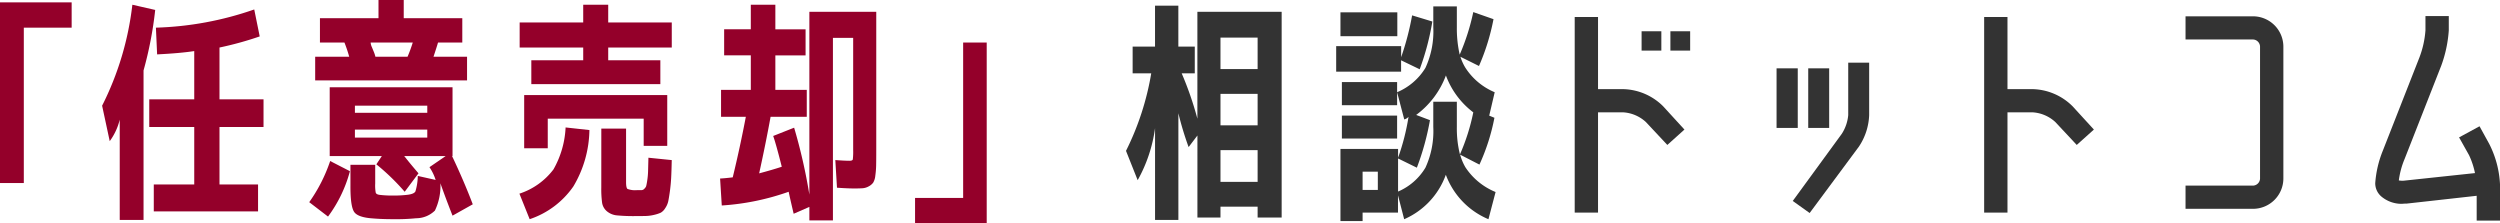
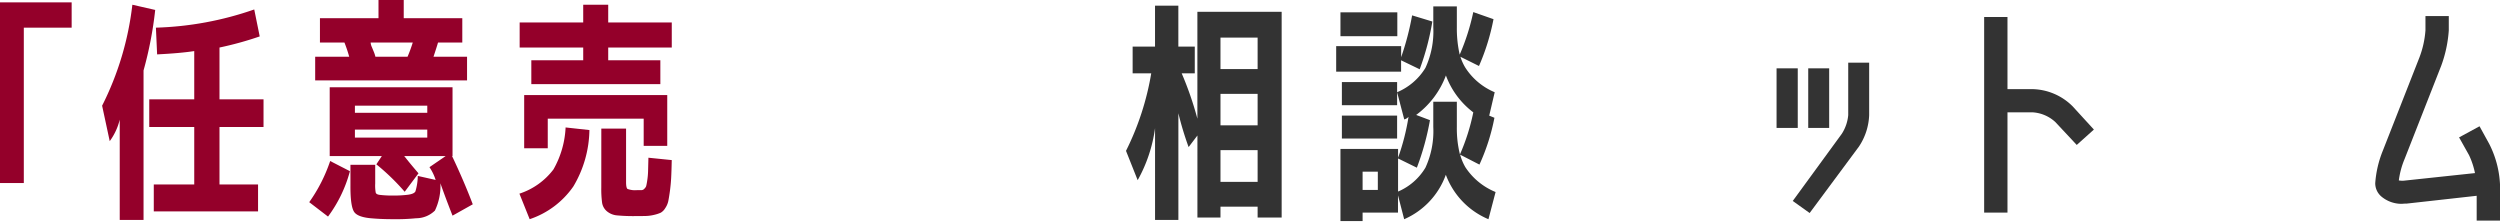
<svg xmlns="http://www.w3.org/2000/svg" id="レイヤー_1" data-name="レイヤー 1" viewBox="0 0 336 30">
  <defs>
    <style>.cls-1{fill:#94002a;}.cls-2{fill:#333;}</style>
  </defs>
-   <path class="cls-1" d="M3.2,24.6H0V.318H9.63v3.4H3.2Z" />
+   <path class="cls-1" d="M3.2,24.6H0V.318H9.63v3.4H3.2" />
  <path class="cls-1" d="M19.292,9.47V29.555h-3.2V16.081a8.121,8.121,0,0,1-1.344,2.891l-1.024-4.766A40.209,40.209,0,0,0,17.789.636l3.07.7A50.433,50.433,0,0,1,19.292,9.47Zm16.125,7.6H29.5v7.722h5.183v3.623H20.668V24.788h5.438V17.066H20.06V13.347h6.046V6.865q-1.823.285-4.99.445l-.16-3.592A43.9,43.9,0,0,0,34.169,1.271l.736,3.623A44.73,44.73,0,0,1,29.5,6.388v6.959h5.919Z" />
  <path class="cls-1" d="M41.56,27.172a21.121,21.121,0,0,0,2.815-5.53l2.656,1.366a18.056,18.056,0,0,1-2.944,6.1Zm.8-16.367V7.627h4.575a18.43,18.43,0,0,0-.64-1.906H43V2.447h7.87V0h3.392V2.447h7.871V5.721H58.869q-.192.666-.608,1.906h4.511v3.178ZM63.54,27.458l-2.72,1.525q-.928-2.352-1.631-4.353a7.632,7.632,0,0,1-.736,3.67,3.609,3.609,0,0,1-2.527,1.033,26.672,26.672,0,0,1-2.88.127q-1.728,0-2.88-.1-2.014-.127-2.543-.843T47.1,25.043V22.151h3.328v2.51A5.347,5.347,0,0,0,50.5,25.9c.054.149.219.244.5.287a14.068,14.068,0,0,0,1.856.095,14.987,14.987,0,0,0,1.855-.095q.928-.1,1.12-.461a7.518,7.518,0,0,0,.32-2.082l2.4.54a6.573,6.573,0,0,0-.832-1.716l2.176-1.493H54.326q.8,1.017,1.919,2.32L54.39,25.773a29.963,29.963,0,0,0-3.808-3.686l.736-1.112H44.312V11.727H60.82v9.248h-.063Q62.356,24.344,63.54,27.458ZM47.7,15.159h9.726v-.953H47.7Zm0,3.337h9.726V17.415H47.7ZM54.774,7.627a19.039,19.039,0,0,0,.7-1.906H49.815a1.655,1.655,0,0,0,.16.6c.106.254.2.488.288.7a3.958,3.958,0,0,1,.191.6Z" />
  <path class="cls-1" d="M76.017,17.129l3.2.35a15.192,15.192,0,0,1-2.159,7.58,11.633,11.633,0,0,1-5.871,4.4L69.81,26.028a9.38,9.38,0,0,0,4.575-3.258A12.564,12.564,0,0,0,76.017,17.129ZM90.286,3.019V6.388H81.744V8.1h7.007v3.21H71.41V8.1h6.974V6.388H69.842V3.019h8.542V.636h3.36V3.019Zm-.608,9.757v6.832H86.511V15.953H73.618v3.973H70.45v-7.15Zm-8.861,4.512h3.327V24.47c0,.509.063.817.191.922a2.91,2.91,0,0,0,1.313.159h.607a.534.534,0,0,0,.352-.191.889.889,0,0,0,.24-.349,7.809,7.809,0,0,0,.144-.779A9.586,9.586,0,0,0,87.1,23.04q.015-.572.048-1.843l3.135.318q-.031,1.526-.08,2.415t-.175,1.812q-.129.921-.225,1.35a2.686,2.686,0,0,1-.4.89,1.707,1.707,0,0,1-.592.6,4.416,4.416,0,0,1-.864.286,5.339,5.339,0,0,1-1.12.159q-.544.015-1.471.016a23.247,23.247,0,0,1-2.433-.095,2.436,2.436,0,0,1-1.359-.557,1.872,1.872,0,0,1-.64-1.128,13.841,13.841,0,0,1-.111-2.066Z" />
-   <path class="cls-1" d="M103.917,18.274l2.814-1.113a73.251,73.251,0,0,1,2.048,8.994V1.589h8.99V20.148q0,1.335-.015,2.066a11.485,11.485,0,0,1-.113,1.4,2.248,2.248,0,0,1-.288.937,1.747,1.747,0,0,1-.591.493,1.982,1.982,0,0,1-.816.254q-.417.032-1.119.032-.834,0-2.336-.1l-.224-3.718q1.246.094,1.919.095.384,0,.433-.19a8.986,8.986,0,0,0,.047-1.272V5.085h-2.72V29.619h-3.167V27.807l-2.111.922q-.449-1.907-.672-2.956a33.164,33.164,0,0,1-8.99,1.844l-.225-3.623q.672-.032,1.7-.159.992-4.1,1.76-8.136H96.909V12.076h4V7.437H97.325v-3.5h3.583V.636h3.3V3.941h4.062v3.5h-4.062v4.639h4.222V15.7h-4.863q-.64,3.528-1.536,7.6,1.792-.477,3.04-.89Q104.3,19.354,103.917,18.274Z" />
-   <path class="cls-1" d="M129.447,5.721h3.167V30h-9.63V26.6h6.463Z" />
  <path class="cls-2" d="M152.227,6.261h3.008V.763h3.135v5.5h2.208V9.852h-1.76a44.632,44.632,0,0,1,2.111,6.1V1.589h11.326V29.237h-3.231V27.776h-4.991v1.461h-3.1V18.21l-1.183,1.557a42.855,42.855,0,0,1-1.376-4.544V29.555h-3.135V17.225a19.718,19.718,0,0,1-2.336,6.991l-1.568-3.941a36.814,36.814,0,0,0,3.391-10.423h-2.5ZM164.033,9.28h4.991V5.053h-4.991Zm0,3.337v4.226h4.991V12.617Zm0,7.563v4.259h4.991V20.18Z" />
  <path class="cls-2" d="M179.582,9.63V6.2h8.733V7.691a36.822,36.822,0,0,0,1.473-5.625l2.719.826a34.712,34.712,0,0,1-1.7,6.419l-2.5-1.207V9.63Zm3.551,18.94v1.144h-2.976V20.021H187.9V21.2a30.049,30.049,0,0,0,1.407-5.5,1.2,1.2,0,0,1-.576.35l-.959-3.655a8.169,8.169,0,0,0,3.807-3.273,11.706,11.706,0,0,0,1.056-5.466V.858H195.8v2.8a15.792,15.792,0,0,0,.384,3.686,29.626,29.626,0,0,0,1.824-5.72l2.719.953a29.563,29.563,0,0,1-1.952,6.293l-2.495-1.24a6.762,6.762,0,0,0,.64,1.43,8.657,8.657,0,0,0,3.967,3.337l-.736,3.146.7.286a27.476,27.476,0,0,1-2.015,6.293l-2.592-1.335a6.955,6.955,0,0,0,.7,1.684,8.847,8.847,0,0,0,4.063,3.337l-.96,3.655a10.381,10.381,0,0,1-5.726-5.975,10.32,10.32,0,0,1-5.6,5.975l-.831-3.21v2.32ZM180.157,4.862V1.653H187.8V4.862Zm.192,9.28V11.028h7.423v3.114Zm0,4.481V15.54h7.423v3.083Zm2.784,6.9h2.047V23.072h-2.047Zm9.5-11.853H195.8v3.4a14.408,14.408,0,0,0,.416,3.686A27.645,27.645,0,0,0,198.01,15.1a10.963,10.963,0,0,1-3.679-4.958,11.624,11.624,0,0,1-4,5.307l1.855.7a35.017,35.017,0,0,1-1.76,6.388l-2.527-1.24v4.45a7.921,7.921,0,0,0,3.679-3.21,11.706,11.706,0,0,0,1.056-5.466Z" />
-   <path class="cls-2" d="M223.541,14.3l2.848,3.114-2.3,2.066L221.206,16.4a4.953,4.953,0,0,0-3.008-1.3h-3.423V28.57H211.64V2.288h3.135v9.693H218.2A7.858,7.858,0,0,1,223.541,14.3ZM220.63,6.8V4.2h2.655V6.8Zm3.871,0V4.2h2.656V6.8Z" />
  <path class="cls-2" d="M238.77,17.193V9.184h2.848v8.009Zm12.445-1.716A8.157,8.157,0,0,1,249.84,19.7l-6.623,8.929-2.271-1.62,6.591-9.025a5.545,5.545,0,0,0,.864-2.511V8.422h2.814Zm-8.189,1.716V9.184h2.815v8.009Z" />
  <path class="cls-2" d="M278.571,14.3l2.848,3.114-2.305,2.066L276.235,16.4a4.95,4.95,0,0,0-3.007-1.3h-3.423V28.57H266.67V2.288h3.135v9.693h3.423A7.858,7.858,0,0,1,278.571,14.3Z" />
-   <path class="cls-2" d="M302.822,24.947a.984.984,0,0,0,.927-.921V6.229a.986.986,0,0,0-.927-.922h-9.086V2.193h9.086a4.085,4.085,0,0,1,4.063,4.036v17.8a4.085,4.085,0,0,1-4.063,4.036h-9.086V24.947Z" />
  <path class="cls-2" d="M333.249,16.971l1.311,2.383a13.4,13.4,0,0,1,1.44,5.4V29.65h-3.135V26.314l-9.407,1.049a5.072,5.072,0,0,0-.608.031,4.22,4.22,0,0,1-2.719-.921,2.345,2.345,0,0,1-.9-1.843,14.287,14.287,0,0,1,1.024-4.386l4.927-12.553a12.717,12.717,0,0,0,.8-3.623V2.161h3.135V4.068A17.042,17.042,0,0,1,328.1,8.835L323.17,21.388a10.943,10.943,0,0,0-.767,2.86,2.513,2.513,0,0,0,.7.032l9.534-1.017a10.407,10.407,0,0,0-.8-2.415L330.5,18.464Z" />
</svg>